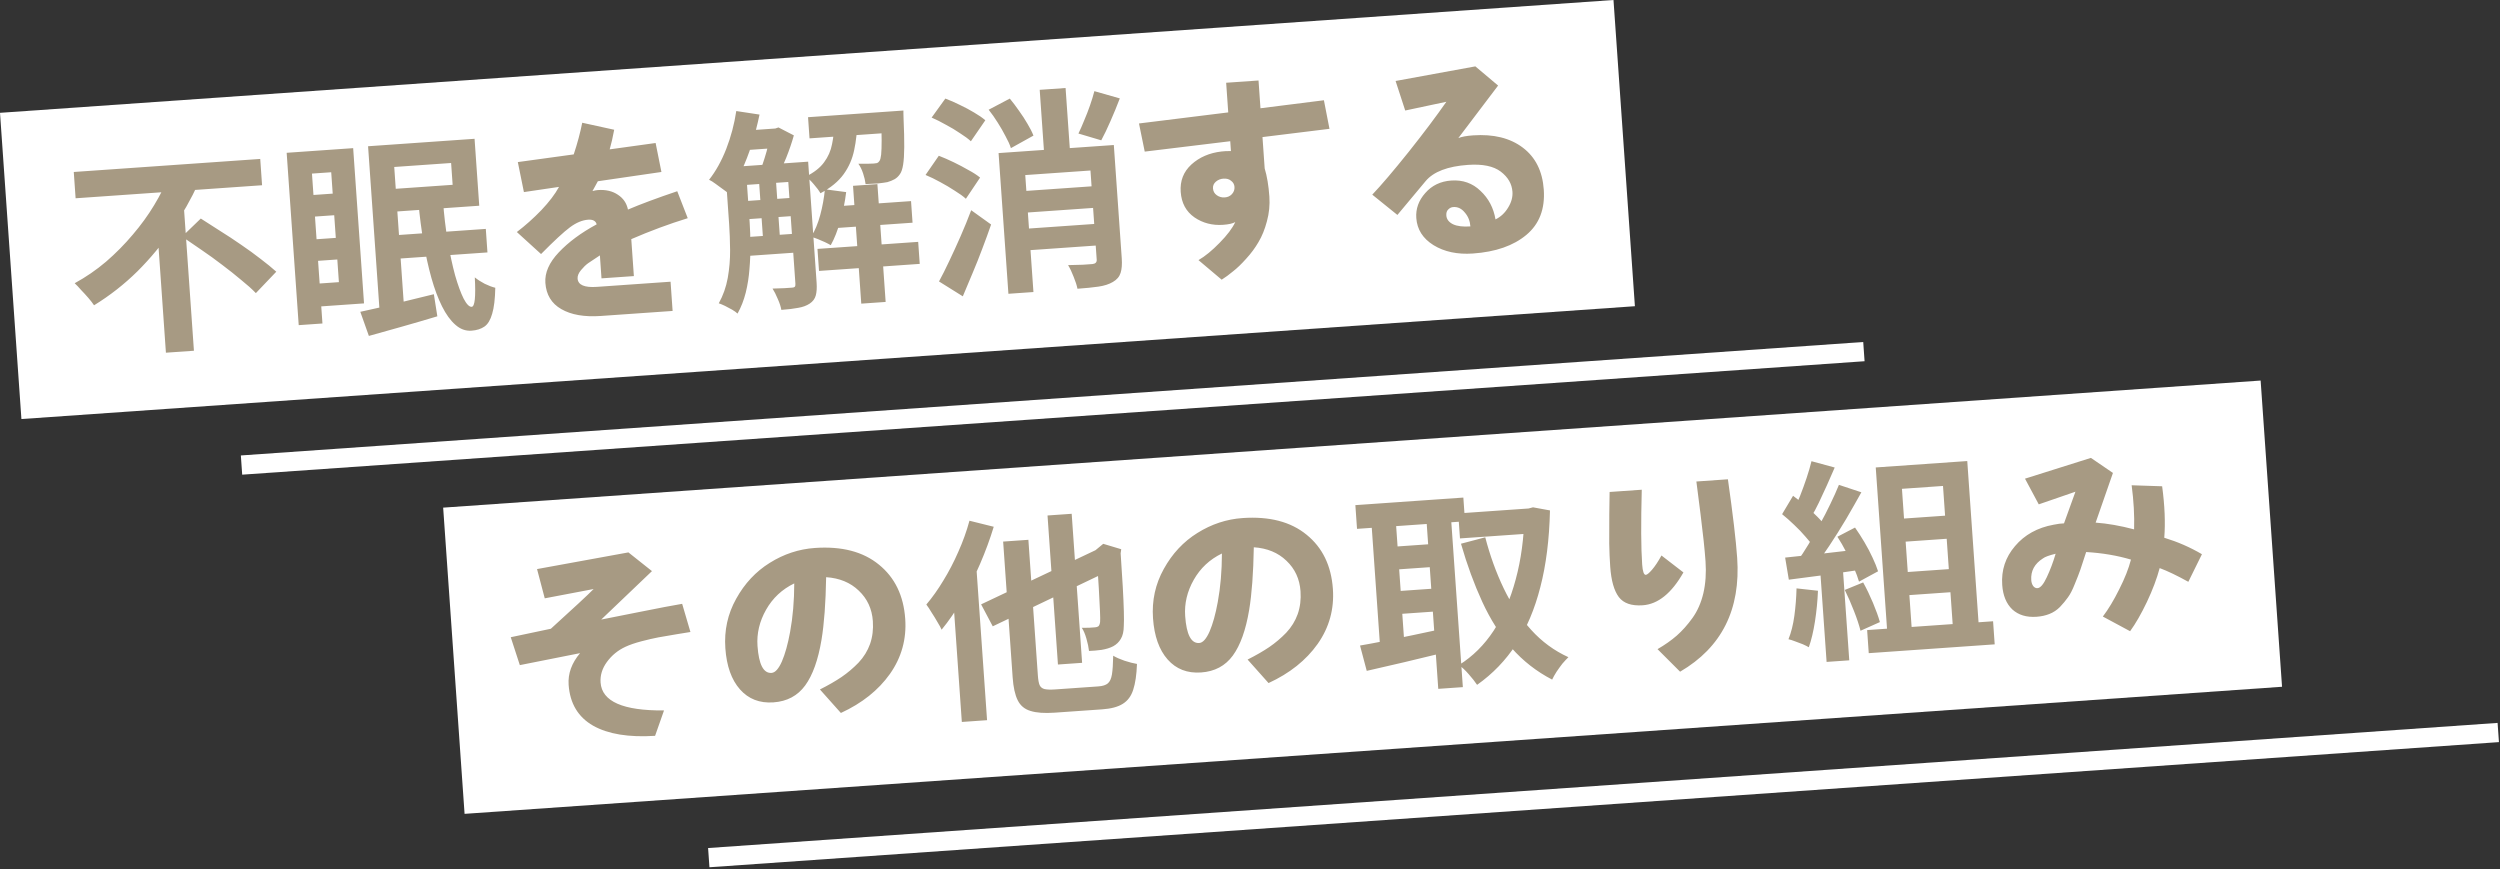
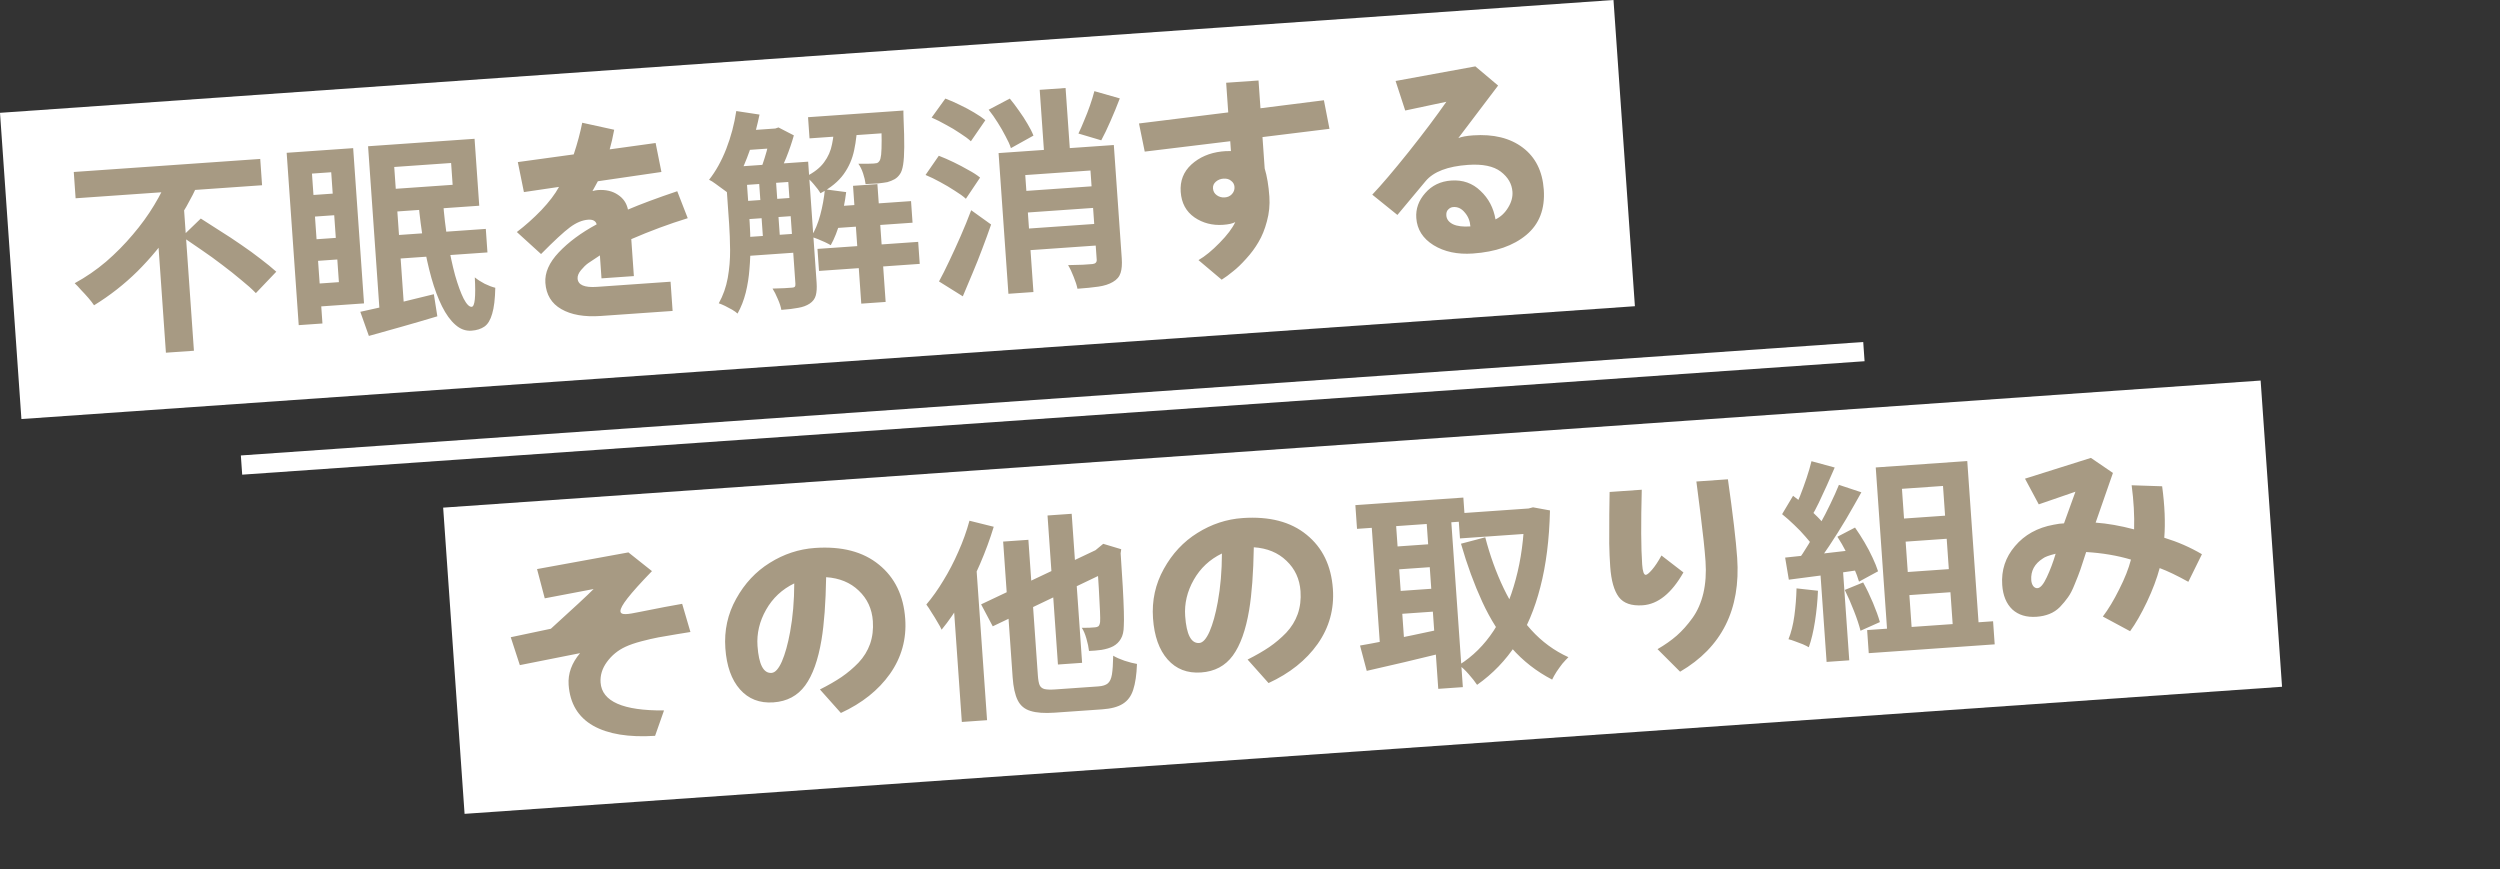
<svg xmlns="http://www.w3.org/2000/svg" width="1038" height="361" viewBox="0 0 1038 361" fill="none">
  <rect x="0" y="0" width="1038" height="361" fill="#333333" stroke="none" />
  <path d="M0 46.844L669.92 -0.002L678.81 127.139L8.891 173.985L0 46.844Z" fill="white" />
  <path d="M184 210.77L938.613 158.002L947.504 285.143L192.891 337.91L184 210.77Z" fill="white" />
  <path d="M30.63 71.407L108.049 65.993L108.812 76.913L31.393 82.327L30.63 71.407ZM75.598 98.239L83.371 90.737C85.858 92.288 88.536 94.004 91.403 95.885C94.326 97.703 97.225 99.612 100.101 101.611C103.036 103.607 105.762 105.587 108.278 107.552C110.791 109.458 112.936 111.212 114.713 112.812L106.234 121.702C104.631 120.03 102.6 118.209 100.143 116.24C97.74 114.207 95.127 112.13 92.302 110.008C89.536 107.882 86.686 105.821 83.751 103.825C80.875 101.826 78.157 99.964 75.598 98.239ZM70.246 72.74L82.346 76.088C79.407 82.538 75.806 88.887 71.544 95.132C67.342 101.374 62.516 107.213 57.067 112.65C51.614 118.028 45.609 122.73 39.05 126.757C38.452 125.847 37.667 124.832 36.696 123.71C35.725 122.588 34.727 121.498 33.702 120.44C32.731 119.318 31.832 118.37 31.005 117.595C35.646 115.07 39.987 112.09 44.03 108.655C48.068 105.161 51.762 101.423 55.111 97.442C58.52 93.456 61.477 89.383 63.982 85.223C66.541 80.999 68.63 76.839 70.246 72.74ZM65.268 94.679L76.085 82.235L80.518 145.627L68.887 146.44L65.268 94.679ZM123.817 63.106L146.634 61.511L151.141 125.967L128.324 127.563L127.66 118.063L140.711 117.15L137.52 71.516L124.469 72.428L123.817 63.106ZM126.155 81.232L144.355 79.96L144.983 88.927L126.782 90.199L126.155 81.232ZM127.44 99.61L145.641 98.338L146.268 107.305L128.067 108.577L127.44 99.61ZM119.023 63.441L128.877 62.752L133.881 134.312L124.026 135.001L119.023 63.441ZM158.861 60.299L197.038 57.629L198.981 85.418L160.805 88.088L160.146 78.677L187.936 76.734L187.302 67.678L159.513 69.621L158.861 60.299ZM160.955 97.891L201.706 95.042L202.389 104.808L161.638 107.657L160.955 97.891ZM152.824 60.721L163.034 60.007L168.05 131.744L157.84 132.458L152.824 60.721ZM149.602 129.465C152.181 128.928 155.109 128.277 158.387 127.513C161.719 126.685 165.227 125.815 168.91 124.903C172.653 123.987 176.395 123.071 180.138 122.155L181.583 131.333C176.69 132.805 171.735 134.252 166.719 135.673C161.763 137.09 157.242 138.358 153.157 139.477L149.602 129.465ZM173.74 84.239L183.95 83.525C184.351 89.267 185.007 94.812 185.916 100.161C186.821 105.45 187.835 110.167 188.957 114.312C190.135 118.393 191.312 121.612 192.488 123.968C193.723 126.32 194.843 127.461 195.85 127.391C196.501 127.346 196.933 126.304 197.148 124.267C197.358 122.17 197.354 119.137 197.136 115.168C198.272 116.099 199.642 116.985 201.247 117.824C202.848 118.604 204.314 119.156 205.646 119.479C205.554 124.125 205.122 127.724 204.349 130.276C203.635 132.824 202.569 134.594 201.151 135.585C199.733 136.576 197.93 137.149 195.74 137.302C193.313 137.472 191.084 136.646 189.054 134.825C187.027 133.064 185.184 130.516 183.523 127.182C181.862 123.849 180.399 119.936 179.134 115.445C177.864 110.894 176.776 105.974 175.871 100.685C174.966 95.395 174.255 89.913 173.74 84.239ZM214.593 96.338C218.122 93.651 221.512 90.626 224.762 87.262C228.007 83.841 230.454 80.62 232.102 77.601L217.528 79.753L215.001 67.296L238.215 64.104C239.75 59.467 240.924 55.086 241.74 50.963L255.012 53.869C254.421 57.047 253.798 59.762 253.142 62.015L272.212 59.375L274.622 71.404L248.23 75.253C247.924 75.856 247.512 76.61 246.994 77.518C246.477 78.425 246.142 79.029 245.989 79.331C246.901 79.093 247.647 78.953 248.225 78.913C251.519 78.683 254.295 79.331 256.55 80.857C258.802 82.326 260.195 84.378 260.727 87.013C265.916 84.791 272.737 82.252 281.192 79.396L285.547 90.592C277.758 92.995 269.945 95.894 262.108 99.288L263.182 114.634L249.743 115.574L249.076 106.037C246.853 107.47 245.243 108.541 244.247 109.25C243.251 109.958 242.245 110.929 241.227 112.162C240.21 113.395 239.739 114.56 239.816 115.658C240.002 118.317 242.667 119.467 247.812 119.107L278.418 116.967L279.266 129.105L249.441 131.191C242.62 131.668 237.152 130.714 233.035 128.33C228.981 126 226.782 122.378 226.438 117.465C226.143 113.246 227.997 109.021 231.999 104.791C236.055 100.5 241.302 96.619 247.739 93.148C247.349 91.724 246.171 91.08 244.206 91.217C241.778 91.387 239.267 92.434 236.671 94.358C234.076 96.282 230.066 99.989 224.642 105.48L214.593 96.338ZM305.002 69.261L329.683 67.535L330.23 75.348L305.548 77.074L305.002 69.261ZM306.013 83.733L330.695 82.007L331.223 89.554L306.541 91.28L306.013 83.733ZM307.056 98.649L331.738 96.923L332.285 104.736L307.603 106.462L307.056 98.649ZM344.881 85.833L378.263 83.499L378.89 92.466L345.508 94.8L344.881 85.833ZM308.416 54.302L322.444 53.321L323.009 61.4L308.981 62.381L308.416 54.302ZM335.501 48.661L368.528 46.351L369.143 55.141L336.115 57.45L335.501 48.661ZM339.414 103.345L381.231 100.421L381.87 109.565L340.053 112.49L339.414 103.345ZM354.177 77.153L364.298 76.446L367.719 125.365L357.598 126.073L354.177 77.153ZM314.964 72.669L321.978 72.178L323.953 100.411L316.939 100.902L314.964 72.669ZM365.687 46.55L375.098 45.892C375.098 45.892 375.1 46.338 375.102 47.23C375.16 48.058 375.18 48.771 375.163 49.367C375.371 54.051 375.465 57.94 375.443 61.035C375.422 64.129 375.266 66.578 374.976 68.383C374.686 70.188 374.242 71.498 373.645 72.312C372.996 73.25 372.243 73.957 371.384 74.433C370.525 74.91 369.542 75.306 368.434 75.621C367.436 75.81 366.14 75.99 364.546 76.161C362.948 76.272 361.229 76.363 359.39 76.432C359.236 75.075 358.896 73.612 358.37 72.042C357.839 70.414 357.18 69.062 356.391 67.987C357.82 68.007 359.098 68.006 360.227 67.987C361.356 67.968 362.216 67.937 362.808 67.896C363.341 67.858 363.783 67.798 364.134 67.714C364.54 67.566 364.876 67.275 365.143 66.84C365.469 66.401 365.705 65.522 365.851 64.203C365.992 62.825 366.061 60.828 366.056 58.212C366.052 55.595 365.96 52.151 365.78 47.882L365.687 46.55ZM342.501 78.594L351.326 79.761C350.838 83.84 350.018 87.853 348.867 91.799C347.774 95.742 346.461 99.075 344.927 101.8C344.306 101.427 343.503 101.007 342.519 100.54C341.535 100.074 340.523 99.639 339.483 99.236C338.444 98.833 337.559 98.508 336.828 98.262C338.379 95.774 339.626 92.773 340.57 89.257C341.514 85.741 342.157 82.187 342.501 78.594ZM305.702 46.105L315.351 47.572C314.508 51.675 313.453 55.734 312.187 59.748C310.922 63.762 309.46 67.522 307.802 71.028C306.203 74.53 304.427 77.629 302.474 80.323C301.904 79.827 301.119 79.228 300.118 78.525C299.113 77.762 298.11 77.029 297.109 76.326C296.104 75.564 295.202 75.002 294.404 74.642C297.191 71.116 299.569 66.846 301.538 61.831C303.503 56.757 304.891 51.515 305.702 46.105ZM301.095 69.534L309.618 68.939L311.263 92.466C311.462 95.307 311.557 98.364 311.548 101.636C311.598 104.903 311.475 108.243 311.178 111.654C310.936 115.002 310.422 118.279 309.635 121.486C308.844 124.635 307.709 127.539 306.229 130.2C305.719 129.701 304.967 129.158 303.974 128.574C303.045 128.044 302.057 127.518 301.009 126.997C300.025 126.53 299.167 126.174 298.436 125.927C300.234 122.709 301.475 119.202 302.162 115.407C302.844 111.553 303.169 107.694 303.136 103.83C303.1 99.907 302.966 96.288 302.734 92.973L301.095 69.534ZM326.753 67.74L335.543 67.126L339.057 117.377C339.206 119.508 339.091 121.27 338.713 122.665C338.335 124.059 337.492 125.189 336.184 126.054C334.877 126.918 333.282 127.506 331.4 127.816C329.523 128.185 327.193 128.467 324.411 128.661C324.202 127.367 323.71 125.855 322.934 124.125C322.218 122.391 321.493 120.955 320.759 119.816C322.539 119.751 324.201 119.695 325.744 119.646C327.283 119.539 328.348 119.464 328.94 119.423C329.473 119.385 329.822 119.272 329.987 119.082C330.207 118.829 330.296 118.406 330.255 117.814L326.753 67.74ZM346.448 50.839L355.948 50.175C355.895 54.521 355.464 58.566 354.656 62.31C353.902 65.991 352.441 69.334 350.272 72.341C348.103 75.348 344.897 77.981 340.653 80.24C340.042 79.153 339.122 77.909 337.894 76.508C336.725 75.102 335.611 74.05 334.551 73.351C337.999 71.623 340.536 69.632 342.163 67.377C343.848 65.118 344.951 62.602 345.471 59.829C346.05 57.053 346.376 54.056 346.448 50.839ZM319.869 53.501L321.911 53.358L323.218 52.91L329.605 56.21C328.798 59.122 327.736 62.229 326.421 65.533C325.101 68.778 323.839 71.572 322.635 73.917C321.702 73.328 320.557 72.694 319.201 72.016C317.904 71.333 316.766 70.788 315.786 70.381C316.397 68.911 316.968 67.294 317.499 65.532C318.085 63.707 318.582 61.888 318.991 60.075C319.454 58.199 319.787 56.57 319.987 55.188L319.869 53.501ZM422.77 79.494L458.017 77.029L458.644 85.997L423.397 88.461L422.77 79.494ZM423.774 95.126L459.11 92.655L459.737 101.622L424.401 104.093L423.774 95.126ZM454.385 37.849L464.945 40.858C463.74 44.035 462.443 47.189 461.056 50.319C459.724 53.386 458.452 56.033 457.24 58.259L447.764 55.442C448.545 53.841 449.34 52.031 450.15 50.011C451.02 47.988 451.826 45.909 452.569 43.776C453.312 41.642 453.918 39.666 454.385 37.849ZM410.494 45.558L419.271 40.929C420.57 42.504 421.849 44.199 423.106 46.014C424.422 47.825 425.588 49.617 426.604 51.39C427.679 53.159 428.508 54.796 429.089 56.302L419.728 61.507C419.269 60.052 418.53 58.408 417.51 56.576C416.545 54.681 415.461 52.794 414.259 50.915C413.053 48.977 411.798 47.191 410.494 45.558ZM414.608 63.56L457.046 60.592L457.735 70.447L425.685 72.688L429.081 121.253L418.693 121.979L414.608 63.56ZM452.074 60.94L462.462 60.214L465.752 107.269C465.926 109.754 465.769 111.758 465.28 113.279C464.796 114.859 463.725 116.124 462.066 117.073C460.467 118.017 458.46 118.663 456.046 119.01C453.631 119.358 450.737 119.649 447.364 119.885C447.087 118.477 446.554 116.819 445.767 114.911C445.038 112.999 444.271 111.388 443.466 110.076C445.546 110.05 447.594 109.996 449.611 109.914C451.623 109.773 452.955 109.68 453.606 109.635C454.845 109.489 455.427 108.883 455.352 107.817L452.074 60.94ZM431.685 37.295L442.428 36.544L444.632 68.062L433.889 68.814L431.685 37.295ZM386.812 48.82L392.505 40.927C394.398 41.628 396.392 42.499 398.487 43.542C400.578 44.526 402.555 45.578 404.418 46.697C406.339 47.811 407.902 48.892 409.105 49.937L403.113 58.654C401.969 57.604 400.463 56.489 398.596 55.312C396.785 54.07 394.829 52.898 392.73 51.796C390.686 50.631 388.713 49.639 386.812 48.82ZM384.284 72.639L389.794 64.67C391.75 65.426 393.805 66.323 395.96 67.362C398.114 68.401 400.152 69.478 402.074 70.592C404.051 71.644 405.67 72.69 406.933 73.732L401.035 82.531C399.891 81.481 398.356 80.369 396.43 79.195C394.559 77.958 392.543 76.76 390.38 75.603C388.276 74.442 386.245 73.454 384.284 72.639ZM389.874 116.857C391.193 114.445 392.602 111.64 394.104 108.442C395.66 105.181 397.233 101.74 398.824 98.12C400.415 94.499 401.887 90.887 403.241 87.283L411.507 93.218C410.369 96.51 409.147 99.867 407.84 103.289C406.588 106.647 405.247 110.013 403.817 113.384C402.442 116.692 401.091 119.909 399.763 123.035L389.874 116.857ZM503.63 78.217C503.715 79.431 504.246 80.381 505.224 81.068C506.201 81.755 507.297 82.056 508.51 81.971C509.724 81.886 510.71 81.439 511.466 80.632C512.277 79.762 512.641 78.749 512.561 77.593C512.488 76.552 512.023 75.713 511.165 75.076C510.361 74.378 509.294 74.075 507.965 74.168C506.751 74.252 505.706 74.674 504.83 75.432C503.953 76.191 503.554 77.119 503.63 78.217ZM490.228 79.677C489.909 75.111 491.386 71.319 494.66 68.302C497.992 65.281 502.164 63.479 507.177 62.896C507.982 62.782 509.284 62.72 511.084 62.71L510.799 58.635L475.292 62.948L472.907 51.265L509.963 46.67L509.102 34.358L522.541 33.419L523.347 44.95L549.688 41.627L551.999 53.489L524.184 56.915L525.093 69.92C526.075 73.163 526.725 77.067 527.045 81.633C527.287 85.101 526.946 88.523 526.02 91.899C525.148 95.212 523.984 98.082 522.527 100.507C521.128 102.928 519.43 105.225 517.433 107.398C515.44 109.628 513.617 111.382 511.963 112.659C510.372 113.99 508.797 115.146 507.24 116.126L497.61 108C500.345 106.414 503.257 104.033 506.346 100.854C509.492 97.672 511.672 94.79 512.886 92.207C511.824 92.804 510.137 93.183 507.825 93.345C503.374 93.656 499.41 92.627 495.934 90.256C492.453 87.828 490.551 84.301 490.228 79.677ZM569.767 80.824C573.501 76.903 578.546 70.975 584.903 63.037C591.256 55.042 596.464 48.114 600.527 42.254L583.443 45.888L579.448 33.621L612.568 27.559L622.012 35.524L605.501 57.328C606.914 56.764 608.95 56.389 611.609 56.204C620.106 55.609 626.991 57.306 632.265 61.294C637.539 65.281 640.443 71.09 640.976 78.72C641.538 86.754 639.13 93.021 633.753 97.521C628.375 102.021 620.976 104.601 611.554 105.259C605.138 105.708 599.684 104.55 595.193 101.786C590.759 99.017 588.376 95.263 588.045 90.524C587.778 86.709 589.018 83.253 591.764 80.157C594.505 77.003 598.101 75.27 602.552 74.959C607.35 74.624 611.399 76.054 614.701 79.25C618.057 82.384 620.134 86.334 620.932 91.099C623.121 90.017 624.866 88.385 626.166 86.203C627.523 84.017 628.125 81.826 627.971 79.629C627.741 76.334 626.123 73.543 623.116 71.256C620.11 68.968 615.573 68.037 609.504 68.461C601.065 69.051 595.209 71.29 591.938 75.179L580.201 89.243L569.767 80.824ZM600.518 89.477C600.627 91.038 601.554 92.251 603.299 93.116C605.04 93.924 607.442 94.221 610.506 94.006C610.348 91.752 609.575 89.831 608.186 88.244C606.851 86.595 605.259 85.835 603.409 85.964C602.6 86.021 601.897 86.36 601.302 86.983C600.703 87.547 600.441 88.379 600.518 89.477Z" fill="#A79A83" />
-   <path d="M212.063 264.573L228.719 261.056C238.223 252.434 244.141 246.938 246.473 244.568L226.181 248.426L222.979 236.278L260.917 229.356L270.696 237.124L249.624 257.242C251.573 256.873 256.758 255.843 265.178 254.151C273.598 252.458 279.617 251.311 283.234 250.71L286.666 262.406C286.034 262.508 284.138 262.815 280.98 263.327C277.821 263.838 275.267 264.278 273.318 264.646C271.369 265.015 269.025 265.557 266.287 266.271C263.607 266.981 261.395 267.745 259.651 268.564C256.557 270.001 254.003 272.096 251.988 274.851C250.027 277.543 249.152 280.393 249.362 283.398C249.912 291.259 258.691 295.118 275.7 294.974L271.993 305.514C261.065 306.22 252.486 304.816 246.258 301.302C240.025 297.73 236.638 292.071 236.097 284.326C235.773 279.702 237.355 275.322 240.841 271.187L215.835 276.159L212.063 264.573ZM301.164 269.147C300.647 261.748 302.143 254.906 305.653 248.619C309.16 242.275 313.807 237.304 319.596 233.704C325.439 230.043 331.684 227.98 338.331 227.515C349.487 226.735 358.361 229.048 364.954 234.453C371.543 239.801 375.175 247.301 375.85 256.954C376.436 265.335 374.326 272.947 369.518 279.788C364.707 286.572 357.912 291.984 349.134 296.025L340.435 286.265C343.914 284.512 346.901 282.793 349.397 281.108C351.947 279.361 354.305 277.367 356.472 275.124C358.634 272.824 360.225 270.244 361.245 267.385C362.261 264.468 362.65 261.304 362.411 257.894C362.056 252.807 360.105 248.587 356.56 245.234C353.072 241.877 348.557 240.014 343.013 239.647C342.832 250.347 342.189 259.017 341.086 265.658C339.694 274.003 337.435 280.318 334.308 284.603C331.18 288.887 326.784 291.228 321.12 291.624C315.397 292.024 310.77 290.227 307.238 286.234C303.706 282.241 301.682 276.545 301.164 269.147ZM329.776 242.228C324.719 244.672 320.821 248.314 318.081 253.152C315.341 257.991 314.153 263.011 314.516 268.213C315.054 275.901 316.999 279.627 320.351 279.393C321.854 279.288 323.283 277.707 324.637 274.65C325.988 271.535 327.125 267.447 328.049 262.388C329.185 256.209 329.761 249.489 329.776 242.228ZM434.932 214.027L444.964 213.325L449.291 275.207L439.259 275.909L434.932 214.027ZM407.357 250.928L458.654 226.643L463.383 235.591L412.188 260.048L407.357 250.928ZM416.508 224.862L426.984 224.129L430.926 280.506C431.051 282.282 431.292 283.603 431.65 284.47C432.067 285.333 432.759 285.88 433.727 286.11C434.754 286.335 436.214 286.382 438.109 286.249C438.641 286.212 439.499 286.152 440.683 286.069C441.867 285.986 443.199 285.893 444.678 285.79C446.217 285.682 447.727 285.577 449.206 285.473C450.745 285.366 452.107 285.27 453.29 285.188C454.533 285.101 455.451 285.037 456.043 284.995C457.818 284.871 459.127 284.452 459.97 283.739C460.812 283.026 461.38 281.797 461.675 280.051C461.965 278.247 462.14 275.647 462.2 272.253C463.442 272.999 465.007 273.692 466.895 274.333C468.843 274.97 470.569 275.415 472.074 275.666C471.911 280.138 471.388 283.714 470.504 286.393C469.676 289.008 468.236 290.953 466.184 292.226C464.191 293.496 461.33 294.261 457.601 294.522C457.009 294.563 456.033 294.631 454.671 294.727C453.31 294.822 451.801 294.927 450.143 295.043C448.486 295.159 446.829 295.275 445.171 295.391C443.514 295.507 442.034 295.61 440.732 295.701C439.43 295.792 438.483 295.859 437.891 295.9C433.63 296.198 430.282 295.956 427.848 295.175C425.418 294.452 423.649 292.97 422.541 290.728C421.433 288.486 420.736 285.323 420.45 281.239L416.508 224.862ZM455.226 228.667L454.516 228.717L456.288 227.254L458.059 225.792L465.532 228.036L465.294 229.747C465.654 234.897 465.948 239.515 466.174 243.604C466.396 247.633 466.546 251.042 466.622 253.832C466.694 256.563 466.686 258.586 466.6 259.901C466.58 262.162 466.169 263.946 465.368 265.251C464.626 266.551 463.568 267.577 462.193 268.328C460.873 269.015 459.272 269.513 457.391 269.823C455.505 270.074 453.761 270.226 452.159 270.278C451.996 268.803 451.639 267.103 451.088 265.179C450.537 263.254 449.897 261.753 449.167 260.674C450.178 260.662 451.218 260.649 452.287 260.634C453.353 260.559 454.152 260.503 454.684 260.466C455.276 260.425 455.741 260.273 456.08 260.012C456.414 259.691 456.642 259.11 456.761 258.269C456.83 257.55 456.815 256.064 456.717 253.811C456.619 251.558 456.455 248.358 456.224 244.21C455.994 240.063 455.661 234.882 455.226 228.667ZM402.52 216.204L412.598 218.711C411.052 223.816 409.152 228.974 406.9 234.187C404.647 239.401 402.169 244.362 399.465 249.071C396.757 253.722 393.923 257.845 390.962 261.443C390.608 260.635 390.029 259.575 389.223 258.263C388.477 256.947 387.671 255.636 386.807 254.328C385.997 252.957 385.265 251.849 384.611 251.002C387.085 248.093 389.44 244.776 391.678 241.051C393.974 237.322 396.045 233.341 397.891 229.108C399.795 224.87 401.338 220.569 402.52 216.204ZM395.272 241.424L404.927 230.221L405.022 230.304L409.828 299.022L399.351 299.755L395.272 241.424ZM478.731 256.73C478.213 249.331 479.71 242.489 483.22 236.203C486.726 229.859 491.373 224.887 497.163 221.288C503.005 217.626 509.25 215.563 515.898 215.098C527.053 214.318 535.928 216.631 542.521 222.036C549.11 227.384 552.742 234.884 553.417 244.537C554.003 252.918 551.892 260.53 547.085 267.371C542.273 274.155 535.479 279.568 526.7 283.608L518.002 273.849C521.48 272.095 524.468 270.376 526.964 268.691C529.513 266.945 531.872 264.95 534.038 262.708C536.201 260.407 537.792 257.828 538.812 254.968C539.827 252.051 540.216 248.887 539.978 245.477C539.622 240.39 537.671 236.171 534.126 232.817C530.639 229.46 526.123 227.597 520.579 227.23C520.398 237.93 519.756 246.601 518.652 253.241C517.261 261.587 515.001 267.902 511.874 272.186C508.747 276.471 504.351 278.811 498.686 279.207C492.964 279.607 488.337 277.811 484.805 273.818C481.273 269.824 479.248 264.129 478.731 256.73ZM507.342 229.811C502.286 232.256 498.387 235.897 495.647 240.736C492.907 245.574 491.719 250.594 492.083 255.796C492.62 263.484 494.565 267.21 497.918 266.976C499.421 266.871 500.849 265.29 502.204 262.233C503.554 259.118 504.692 255.031 505.616 249.971C506.752 243.793 507.327 237.073 507.342 229.811ZM605.455 213.166L635.73 211.049L636.457 221.436L606.181 223.553L605.455 213.166ZM562.747 209.729L607.583 206.593L608.272 216.448L563.436 219.583L562.747 209.729ZM575.746 227.198L597.054 225.708L597.718 235.208L576.41 236.698L575.746 227.198ZM577.037 245.665L598.345 244.175L599.009 253.675L577.701 255.165L577.037 245.665ZM632.8 211.254L634.665 211.123L636.504 210.638L643.554 211.929C643.269 224.023 641.93 234.644 639.537 243.793C637.202 252.937 633.859 260.844 629.508 267.512C625.156 274.181 619.75 279.793 613.288 284.349C612.423 283.041 611.248 281.547 609.762 279.867C608.34 278.241 607.004 276.996 605.754 276.132C611.454 272.581 616.265 267.814 620.189 261.83C624.108 255.786 627.152 248.703 629.32 240.582C631.543 232.397 632.757 223.39 632.962 213.562L632.8 211.254ZM616.677 223.087C618.631 230.623 621.176 237.672 624.311 244.233C627.447 250.794 631.238 256.537 635.687 261.46C640.135 266.383 645.308 270.184 651.205 272.865C650.481 273.57 649.651 274.46 648.715 275.537C647.843 276.669 647.029 277.796 646.275 278.919C645.525 280.102 644.917 281.185 644.451 282.17C637.971 278.816 632.34 274.422 627.559 268.987C622.837 263.548 618.792 257.169 615.425 249.851C612.059 242.532 609.118 234.5 606.603 225.754L616.677 223.087ZM569.153 213.295L579.274 212.588L583.334 270.652L573.213 271.36L569.153 213.295ZM591.97 211.7L602.18 210.986L607.376 285.297L597.166 286.011L591.97 211.7ZM564.683 268.03C567.622 267.528 570.939 266.909 574.635 266.175C578.39 265.436 582.348 264.624 586.509 263.739C590.729 262.849 594.89 261.963 598.992 261.081L600.207 270.81C594.536 272.218 588.804 273.6 583.011 274.957C577.213 276.254 572.033 277.449 567.47 278.542L564.683 268.03ZM668.559 235.266C668.345 232.202 668.209 229.017 668.152 225.711C668.153 222.4 668.161 218.362 668.177 213.598C668.25 208.83 668.294 205.72 668.308 204.267L681.66 203.333C681.297 217.24 681.352 227.576 681.825 234.338C682.031 237.286 682.538 238.732 683.348 238.675C683.868 238.639 684.719 237.94 685.902 236.58C687.138 235.157 688.452 233.178 689.843 230.641L698.96 237.671C694.047 246.32 688.411 250.867 682.053 251.312C677.429 251.635 674.126 250.501 672.144 247.91C670.158 245.261 668.963 241.046 668.559 235.266ZM688.206 269.527C691.276 267.744 693.933 265.874 696.178 263.916C698.476 261.897 700.657 259.45 702.722 256.575C704.786 253.701 706.289 250.285 707.233 246.328C708.171 242.312 708.471 237.877 708.132 233.022C707.8 228.282 707.114 221.795 706.074 213.562C705.034 205.329 704.454 200.781 704.336 199.918L717.428 199.002C719.487 213.495 720.769 224.355 721.274 231.58C722.774 253.024 714.873 268.795 697.573 278.891L688.206 269.527ZM785.846 215.629L812.304 213.779L812.974 223.368L786.517 225.218L785.846 215.629ZM787.398 237.825L813.856 235.975L814.526 245.564L788.069 247.414L787.398 237.825ZM778.808 194.085L816.808 191.428L821.898 264.23L811.156 264.981L806.735 201.767L789.689 202.959L794.109 266.173L783.899 266.887L778.808 194.085ZM775.233 261.605L827.526 257.948L828.196 267.537L775.903 271.193L775.233 261.605ZM752.129 191.489L761.77 194.116C760.748 196.507 759.67 198.962 758.538 201.48C757.401 203.938 756.29 206.336 755.204 208.672C754.115 210.949 753.036 212.957 751.968 214.697L744.572 212.27C745.509 210.361 746.459 208.213 747.422 205.826C748.381 203.38 749.279 200.908 750.115 198.411C750.952 195.914 751.623 193.607 752.129 191.489ZM763.522 201.31L772.839 204.405C770.885 207.932 768.765 211.649 766.481 215.556C764.193 219.404 761.864 223.105 759.496 226.661C757.127 230.217 754.908 233.346 752.836 236.049L746.125 233.217C747.701 231.084 749.288 228.684 750.886 226.014C752.483 223.345 754.045 220.589 755.571 217.746C757.157 214.899 758.623 212.061 759.972 209.231C761.376 206.337 762.559 203.697 763.522 201.31ZM739.928 213.487L744.48 205.853C746.11 207.048 747.811 208.416 749.584 209.957C751.353 211.439 752.974 212.932 754.448 214.435C755.98 215.933 757.149 217.339 757.954 218.65L753.116 227.286C752.31 225.974 751.167 224.508 749.686 222.886C748.259 221.202 746.687 219.557 744.969 217.952C743.247 216.288 741.566 214.8 739.928 213.487ZM762.888 222.855L770.204 219.043C771.525 220.913 772.826 222.934 774.108 225.104C775.39 227.275 776.521 229.426 777.503 231.558C778.481 233.631 779.237 235.511 779.771 237.199L771.864 241.499C771.393 239.866 770.696 237.982 769.773 235.846C768.847 233.65 767.77 231.436 766.543 229.202C765.371 226.905 764.153 224.789 762.888 222.855ZM741.188 231.51C745.264 231.106 750.164 230.585 755.889 229.947C761.673 229.304 767.544 228.626 773.501 227.912L774.002 236.353C768.467 237.156 762.962 237.958 757.487 238.757C752.007 239.497 747.085 240.138 742.722 240.682L741.188 231.51ZM765.949 244.946L773.582 241.825C775.011 244.401 776.368 247.221 777.653 250.283C778.938 253.346 779.897 256.015 780.532 258.29L772.487 261.886C771.907 259.547 771.002 256.815 769.772 253.689C768.538 250.504 767.264 247.59 765.949 244.946ZM745.919 244.294L754.82 245.278C754.644 249.572 754.228 253.825 753.571 258.034C752.913 262.243 752.063 265.812 751.018 268.74C750.397 268.367 749.565 267.95 748.522 267.487C747.483 267.084 746.414 266.683 745.315 266.284C744.276 265.881 743.363 265.588 742.577 265.405C743.693 262.65 744.507 259.411 745.02 255.688C745.529 251.905 745.828 248.107 745.919 244.294ZM755.634 235.229L765.045 234.57L767.814 274.168L758.403 274.826L755.634 235.229ZM831.321 242.878C830.892 236.751 832.665 231.371 836.639 226.736C840.609 222.044 845.949 219.086 852.66 217.862C854.378 217.509 855.817 217.322 856.977 217.299L861.721 204.159L846.492 209.406L840.78 198.741L868.145 190.118L877.294 196.362L870.111 216.99C875.015 217.344 880.337 218.279 886.077 219.794C886.259 214.089 885.919 207.985 885.058 201.482L897.721 201.903C898.803 209.901 899.098 217.025 898.605 223.274C904.184 224.975 909.397 227.254 914.243 230.109L908.597 241.569C903.944 238.99 899.978 237.09 896.698 235.867C895.548 240.188 893.784 244.87 891.407 249.916C889.026 254.903 886.696 258.958 884.416 262.079L873.099 255.988C875.387 252.982 877.651 249.222 879.891 244.709C882.189 240.192 883.817 236.071 884.776 232.344C879.082 230.651 872.881 229.604 866.173 229.202C865.169 232.292 864.379 234.7 863.803 236.425C863.223 238.092 862.435 240.122 861.441 242.514C860.504 244.903 859.558 246.741 858.603 248.028C857.705 249.31 856.607 250.636 855.309 252.004C854.006 253.315 852.535 254.289 850.895 254.927C849.313 255.56 847.539 255.946 845.574 256.083C841.412 256.374 838.06 255.36 835.516 253.04C833.026 250.658 831.628 247.271 831.321 242.878ZM843.38 240.902C843.445 241.827 843.704 242.622 844.157 243.287C844.668 243.949 845.27 244.255 845.963 244.207C847.177 244.122 848.466 242.609 849.828 239.667C851.244 236.664 852.469 233.413 853.502 229.913C850.818 230.566 849.063 231.211 848.236 231.85C844.732 234.07 843.113 237.087 843.38 240.902Z" fill="#A79A83" />
+   <path d="M212.063 264.573L228.719 261.056C238.223 252.434 244.141 246.938 246.473 244.568L226.181 248.426L222.979 236.278L260.917 229.356L270.696 237.124C251.573 256.873 256.758 255.843 265.178 254.151C273.598 252.458 279.617 251.311 283.234 250.71L286.666 262.406C286.034 262.508 284.138 262.815 280.98 263.327C277.821 263.838 275.267 264.278 273.318 264.646C271.369 265.015 269.025 265.557 266.287 266.271C263.607 266.981 261.395 267.745 259.651 268.564C256.557 270.001 254.003 272.096 251.988 274.851C250.027 277.543 249.152 280.393 249.362 283.398C249.912 291.259 258.691 295.118 275.7 294.974L271.993 305.514C261.065 306.22 252.486 304.816 246.258 301.302C240.025 297.73 236.638 292.071 236.097 284.326C235.773 279.702 237.355 275.322 240.841 271.187L215.835 276.159L212.063 264.573ZM301.164 269.147C300.647 261.748 302.143 254.906 305.653 248.619C309.16 242.275 313.807 237.304 319.596 233.704C325.439 230.043 331.684 227.98 338.331 227.515C349.487 226.735 358.361 229.048 364.954 234.453C371.543 239.801 375.175 247.301 375.85 256.954C376.436 265.335 374.326 272.947 369.518 279.788C364.707 286.572 357.912 291.984 349.134 296.025L340.435 286.265C343.914 284.512 346.901 282.793 349.397 281.108C351.947 279.361 354.305 277.367 356.472 275.124C358.634 272.824 360.225 270.244 361.245 267.385C362.261 264.468 362.65 261.304 362.411 257.894C362.056 252.807 360.105 248.587 356.56 245.234C353.072 241.877 348.557 240.014 343.013 239.647C342.832 250.347 342.189 259.017 341.086 265.658C339.694 274.003 337.435 280.318 334.308 284.603C331.18 288.887 326.784 291.228 321.12 291.624C315.397 292.024 310.77 290.227 307.238 286.234C303.706 282.241 301.682 276.545 301.164 269.147ZM329.776 242.228C324.719 244.672 320.821 248.314 318.081 253.152C315.341 257.991 314.153 263.011 314.516 268.213C315.054 275.901 316.999 279.627 320.351 279.393C321.854 279.288 323.283 277.707 324.637 274.65C325.988 271.535 327.125 267.447 328.049 262.388C329.185 256.209 329.761 249.489 329.776 242.228ZM434.932 214.027L444.964 213.325L449.291 275.207L439.259 275.909L434.932 214.027ZM407.357 250.928L458.654 226.643L463.383 235.591L412.188 260.048L407.357 250.928ZM416.508 224.862L426.984 224.129L430.926 280.506C431.051 282.282 431.292 283.603 431.65 284.47C432.067 285.333 432.759 285.88 433.727 286.11C434.754 286.335 436.214 286.382 438.109 286.249C438.641 286.212 439.499 286.152 440.683 286.069C441.867 285.986 443.199 285.893 444.678 285.79C446.217 285.682 447.727 285.577 449.206 285.473C450.745 285.366 452.107 285.27 453.29 285.188C454.533 285.101 455.451 285.037 456.043 284.995C457.818 284.871 459.127 284.452 459.97 283.739C460.812 283.026 461.38 281.797 461.675 280.051C461.965 278.247 462.14 275.647 462.2 272.253C463.442 272.999 465.007 273.692 466.895 274.333C468.843 274.97 470.569 275.415 472.074 275.666C471.911 280.138 471.388 283.714 470.504 286.393C469.676 289.008 468.236 290.953 466.184 292.226C464.191 293.496 461.33 294.261 457.601 294.522C457.009 294.563 456.033 294.631 454.671 294.727C453.31 294.822 451.801 294.927 450.143 295.043C448.486 295.159 446.829 295.275 445.171 295.391C443.514 295.507 442.034 295.61 440.732 295.701C439.43 295.792 438.483 295.859 437.891 295.9C433.63 296.198 430.282 295.956 427.848 295.175C425.418 294.452 423.649 292.97 422.541 290.728C421.433 288.486 420.736 285.323 420.45 281.239L416.508 224.862ZM455.226 228.667L454.516 228.717L456.288 227.254L458.059 225.792L465.532 228.036L465.294 229.747C465.654 234.897 465.948 239.515 466.174 243.604C466.396 247.633 466.546 251.042 466.622 253.832C466.694 256.563 466.686 258.586 466.6 259.901C466.58 262.162 466.169 263.946 465.368 265.251C464.626 266.551 463.568 267.577 462.193 268.328C460.873 269.015 459.272 269.513 457.391 269.823C455.505 270.074 453.761 270.226 452.159 270.278C451.996 268.803 451.639 267.103 451.088 265.179C450.537 263.254 449.897 261.753 449.167 260.674C450.178 260.662 451.218 260.649 452.287 260.634C453.353 260.559 454.152 260.503 454.684 260.466C455.276 260.425 455.741 260.273 456.08 260.012C456.414 259.691 456.642 259.11 456.761 258.269C456.83 257.55 456.815 256.064 456.717 253.811C456.619 251.558 456.455 248.358 456.224 244.21C455.994 240.063 455.661 234.882 455.226 228.667ZM402.52 216.204L412.598 218.711C411.052 223.816 409.152 228.974 406.9 234.187C404.647 239.401 402.169 244.362 399.465 249.071C396.757 253.722 393.923 257.845 390.962 261.443C390.608 260.635 390.029 259.575 389.223 258.263C388.477 256.947 387.671 255.636 386.807 254.328C385.997 252.957 385.265 251.849 384.611 251.002C387.085 248.093 389.44 244.776 391.678 241.051C393.974 237.322 396.045 233.341 397.891 229.108C399.795 224.87 401.338 220.569 402.52 216.204ZM395.272 241.424L404.927 230.221L405.022 230.304L409.828 299.022L399.351 299.755L395.272 241.424ZM478.731 256.73C478.213 249.331 479.71 242.489 483.22 236.203C486.726 229.859 491.373 224.887 497.163 221.288C503.005 217.626 509.25 215.563 515.898 215.098C527.053 214.318 535.928 216.631 542.521 222.036C549.11 227.384 552.742 234.884 553.417 244.537C554.003 252.918 551.892 260.53 547.085 267.371C542.273 274.155 535.479 279.568 526.7 283.608L518.002 273.849C521.48 272.095 524.468 270.376 526.964 268.691C529.513 266.945 531.872 264.95 534.038 262.708C536.201 260.407 537.792 257.828 538.812 254.968C539.827 252.051 540.216 248.887 539.978 245.477C539.622 240.39 537.671 236.171 534.126 232.817C530.639 229.46 526.123 227.597 520.579 227.23C520.398 237.93 519.756 246.601 518.652 253.241C517.261 261.587 515.001 267.902 511.874 272.186C508.747 276.471 504.351 278.811 498.686 279.207C492.964 279.607 488.337 277.811 484.805 273.818C481.273 269.824 479.248 264.129 478.731 256.73ZM507.342 229.811C502.286 232.256 498.387 235.897 495.647 240.736C492.907 245.574 491.719 250.594 492.083 255.796C492.62 263.484 494.565 267.21 497.918 266.976C499.421 266.871 500.849 265.29 502.204 262.233C503.554 259.118 504.692 255.031 505.616 249.971C506.752 243.793 507.327 237.073 507.342 229.811ZM605.455 213.166L635.73 211.049L636.457 221.436L606.181 223.553L605.455 213.166ZM562.747 209.729L607.583 206.593L608.272 216.448L563.436 219.583L562.747 209.729ZM575.746 227.198L597.054 225.708L597.718 235.208L576.41 236.698L575.746 227.198ZM577.037 245.665L598.345 244.175L599.009 253.675L577.701 255.165L577.037 245.665ZM632.8 211.254L634.665 211.123L636.504 210.638L643.554 211.929C643.269 224.023 641.93 234.644 639.537 243.793C637.202 252.937 633.859 260.844 629.508 267.512C625.156 274.181 619.75 279.793 613.288 284.349C612.423 283.041 611.248 281.547 609.762 279.867C608.34 278.241 607.004 276.996 605.754 276.132C611.454 272.581 616.265 267.814 620.189 261.83C624.108 255.786 627.152 248.703 629.32 240.582C631.543 232.397 632.757 223.39 632.962 213.562L632.8 211.254ZM616.677 223.087C618.631 230.623 621.176 237.672 624.311 244.233C627.447 250.794 631.238 256.537 635.687 261.46C640.135 266.383 645.308 270.184 651.205 272.865C650.481 273.57 649.651 274.46 648.715 275.537C647.843 276.669 647.029 277.796 646.275 278.919C645.525 280.102 644.917 281.185 644.451 282.17C637.971 278.816 632.34 274.422 627.559 268.987C622.837 263.548 618.792 257.169 615.425 249.851C612.059 242.532 609.118 234.5 606.603 225.754L616.677 223.087ZM569.153 213.295L579.274 212.588L583.334 270.652L573.213 271.36L569.153 213.295ZM591.97 211.7L602.18 210.986L607.376 285.297L597.166 286.011L591.97 211.7ZM564.683 268.03C567.622 267.528 570.939 266.909 574.635 266.175C578.39 265.436 582.348 264.624 586.509 263.739C590.729 262.849 594.89 261.963 598.992 261.081L600.207 270.81C594.536 272.218 588.804 273.6 583.011 274.957C577.213 276.254 572.033 277.449 567.47 278.542L564.683 268.03ZM668.559 235.266C668.345 232.202 668.209 229.017 668.152 225.711C668.153 222.4 668.161 218.362 668.177 213.598C668.25 208.83 668.294 205.72 668.308 204.267L681.66 203.333C681.297 217.24 681.352 227.576 681.825 234.338C682.031 237.286 682.538 238.732 683.348 238.675C683.868 238.639 684.719 237.94 685.902 236.58C687.138 235.157 688.452 233.178 689.843 230.641L698.96 237.671C694.047 246.32 688.411 250.867 682.053 251.312C677.429 251.635 674.126 250.501 672.144 247.91C670.158 245.261 668.963 241.046 668.559 235.266ZM688.206 269.527C691.276 267.744 693.933 265.874 696.178 263.916C698.476 261.897 700.657 259.45 702.722 256.575C704.786 253.701 706.289 250.285 707.233 246.328C708.171 242.312 708.471 237.877 708.132 233.022C707.8 228.282 707.114 221.795 706.074 213.562C705.034 205.329 704.454 200.781 704.336 199.918L717.428 199.002C719.487 213.495 720.769 224.355 721.274 231.58C722.774 253.024 714.873 268.795 697.573 278.891L688.206 269.527ZM785.846 215.629L812.304 213.779L812.974 223.368L786.517 225.218L785.846 215.629ZM787.398 237.825L813.856 235.975L814.526 245.564L788.069 247.414L787.398 237.825ZM778.808 194.085L816.808 191.428L821.898 264.23L811.156 264.981L806.735 201.767L789.689 202.959L794.109 266.173L783.899 266.887L778.808 194.085ZM775.233 261.605L827.526 257.948L828.196 267.537L775.903 271.193L775.233 261.605ZM752.129 191.489L761.77 194.116C760.748 196.507 759.67 198.962 758.538 201.48C757.401 203.938 756.29 206.336 755.204 208.672C754.115 210.949 753.036 212.957 751.968 214.697L744.572 212.27C745.509 210.361 746.459 208.213 747.422 205.826C748.381 203.38 749.279 200.908 750.115 198.411C750.952 195.914 751.623 193.607 752.129 191.489ZM763.522 201.31L772.839 204.405C770.885 207.932 768.765 211.649 766.481 215.556C764.193 219.404 761.864 223.105 759.496 226.661C757.127 230.217 754.908 233.346 752.836 236.049L746.125 233.217C747.701 231.084 749.288 228.684 750.886 226.014C752.483 223.345 754.045 220.589 755.571 217.746C757.157 214.899 758.623 212.061 759.972 209.231C761.376 206.337 762.559 203.697 763.522 201.31ZM739.928 213.487L744.48 205.853C746.11 207.048 747.811 208.416 749.584 209.957C751.353 211.439 752.974 212.932 754.448 214.435C755.98 215.933 757.149 217.339 757.954 218.65L753.116 227.286C752.31 225.974 751.167 224.508 749.686 222.886C748.259 221.202 746.687 219.557 744.969 217.952C743.247 216.288 741.566 214.8 739.928 213.487ZM762.888 222.855L770.204 219.043C771.525 220.913 772.826 222.934 774.108 225.104C775.39 227.275 776.521 229.426 777.503 231.558C778.481 233.631 779.237 235.511 779.771 237.199L771.864 241.499C771.393 239.866 770.696 237.982 769.773 235.846C768.847 233.65 767.77 231.436 766.543 229.202C765.371 226.905 764.153 224.789 762.888 222.855ZM741.188 231.51C745.264 231.106 750.164 230.585 755.889 229.947C761.673 229.304 767.544 228.626 773.501 227.912L774.002 236.353C768.467 237.156 762.962 237.958 757.487 238.757C752.007 239.497 747.085 240.138 742.722 240.682L741.188 231.51ZM765.949 244.946L773.582 241.825C775.011 244.401 776.368 247.221 777.653 250.283C778.938 253.346 779.897 256.015 780.532 258.29L772.487 261.886C771.907 259.547 771.002 256.815 769.772 253.689C768.538 250.504 767.264 247.59 765.949 244.946ZM745.919 244.294L754.82 245.278C754.644 249.572 754.228 253.825 753.571 258.034C752.913 262.243 752.063 265.812 751.018 268.74C750.397 268.367 749.565 267.95 748.522 267.487C747.483 267.084 746.414 266.683 745.315 266.284C744.276 265.881 743.363 265.588 742.577 265.405C743.693 262.65 744.507 259.411 745.02 255.688C745.529 251.905 745.828 248.107 745.919 244.294ZM755.634 235.229L765.045 234.57L767.814 274.168L758.403 274.826L755.634 235.229ZM831.321 242.878C830.892 236.751 832.665 231.371 836.639 226.736C840.609 222.044 845.949 219.086 852.66 217.862C854.378 217.509 855.817 217.322 856.977 217.299L861.721 204.159L846.492 209.406L840.78 198.741L868.145 190.118L877.294 196.362L870.111 216.99C875.015 217.344 880.337 218.279 886.077 219.794C886.259 214.089 885.919 207.985 885.058 201.482L897.721 201.903C898.803 209.901 899.098 217.025 898.605 223.274C904.184 224.975 909.397 227.254 914.243 230.109L908.597 241.569C903.944 238.99 899.978 237.09 896.698 235.867C895.548 240.188 893.784 244.87 891.407 249.916C889.026 254.903 886.696 258.958 884.416 262.079L873.099 255.988C875.387 252.982 877.651 249.222 879.891 244.709C882.189 240.192 883.817 236.071 884.776 232.344C879.082 230.651 872.881 229.604 866.173 229.202C865.169 232.292 864.379 234.7 863.803 236.425C863.223 238.092 862.435 240.122 861.441 242.514C860.504 244.903 859.558 246.741 858.603 248.028C857.705 249.31 856.607 250.636 855.309 252.004C854.006 253.315 852.535 254.289 850.895 254.927C849.313 255.56 847.539 255.946 845.574 256.083C841.412 256.374 838.06 255.36 835.516 253.04C833.026 250.658 831.628 247.271 831.321 242.878ZM843.38 240.902C843.445 241.827 843.704 242.622 844.157 243.287C844.668 243.949 845.27 244.255 845.963 244.207C847.177 244.122 848.466 242.609 849.828 239.667C851.244 236.664 852.469 233.413 853.502 229.913C850.818 230.566 849.063 231.211 848.236 231.85C844.732 234.07 843.113 237.087 843.38 240.902Z" fill="#A79A83" />
  <path d="M100 189.102L773.611 141.998L774.169 149.979L100.558 197.082L100 189.102Z" fill="white" />
-   <path d="M294 352.102L1037 300.146L1037.56 308.126L294.558 360.082L294 352.102Z" fill="white" />
</svg>